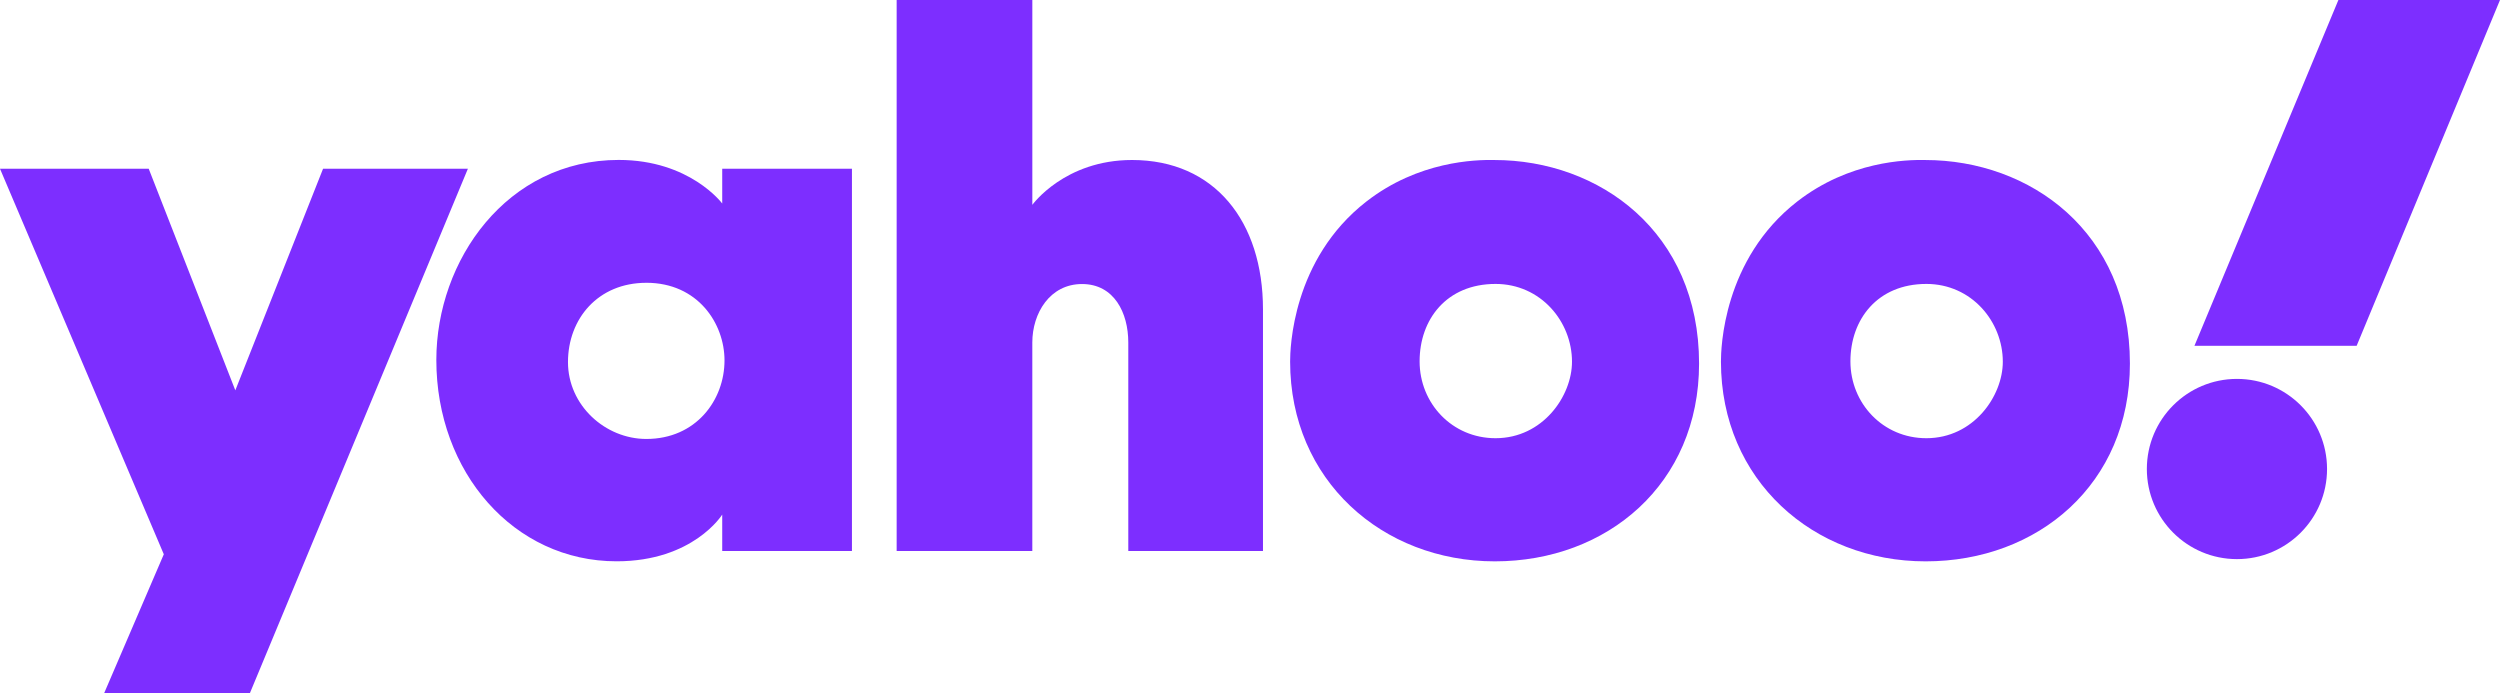
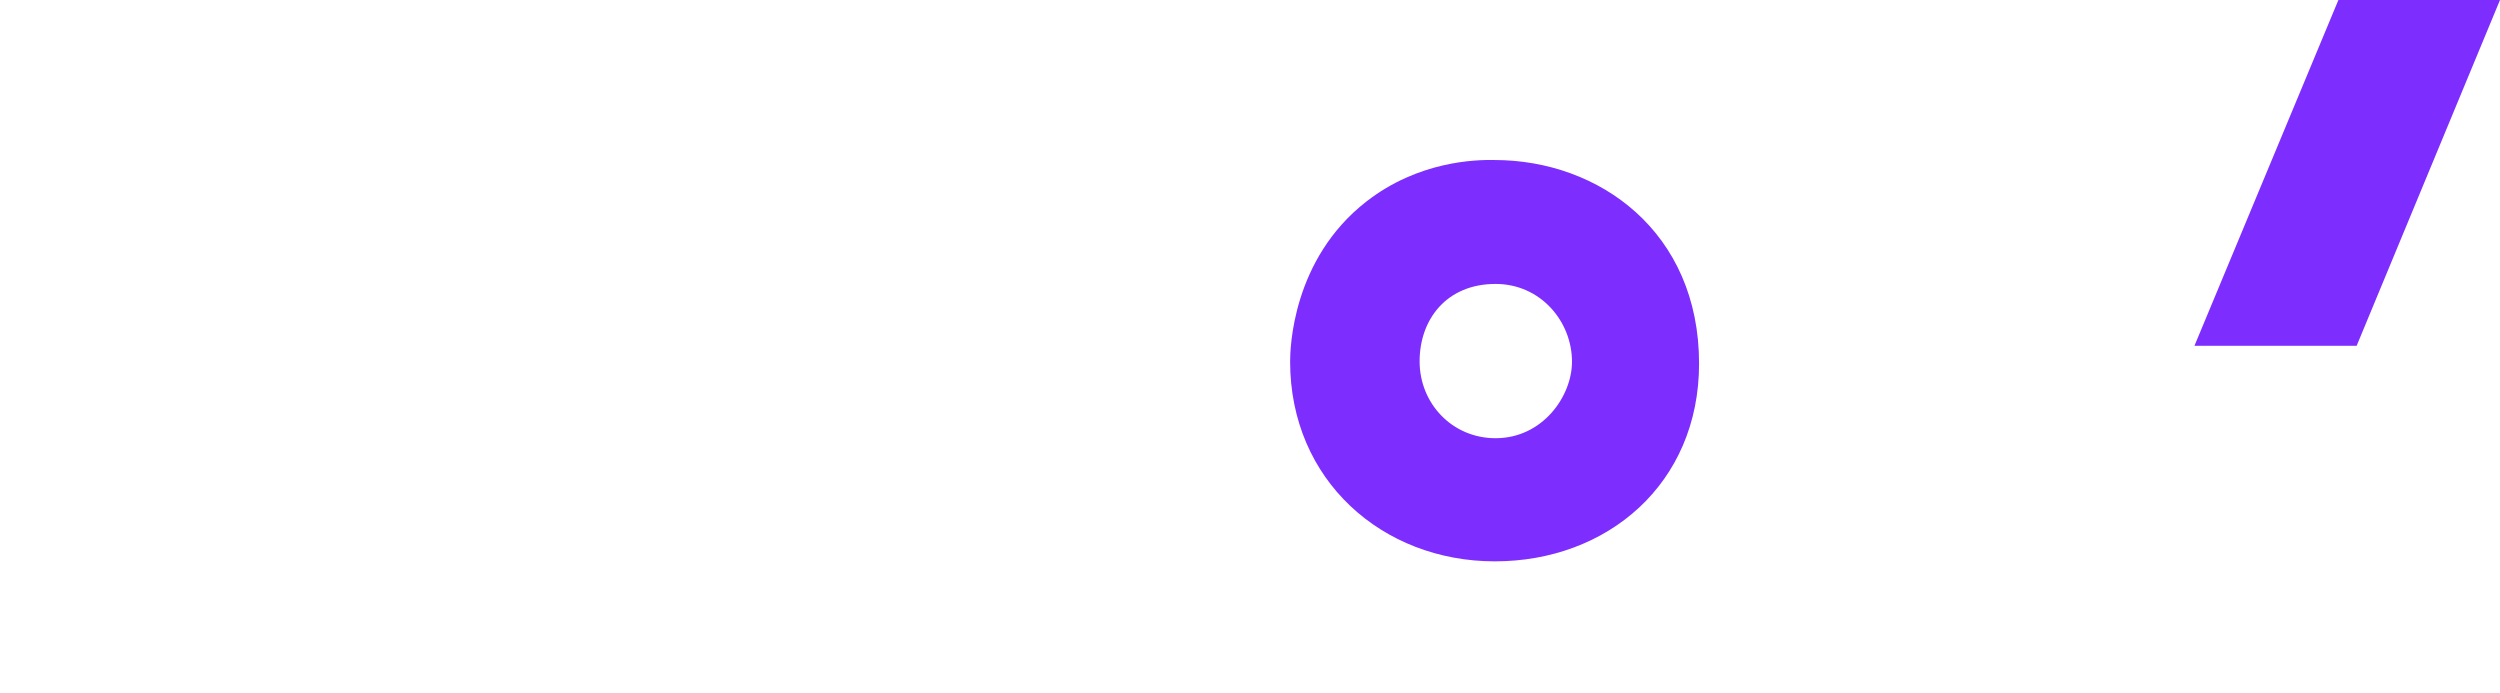
<svg xmlns="http://www.w3.org/2000/svg" viewBox="0 0 1418.58 393.39" id="Layer_2">
  <defs>
    <style>
      .cls-1 {
        fill: #7d2eff;
      }
    </style>
  </defs>
  <g data-name="Layer_1" id="Layer_1-2">
    <g>
-       <path d="M0,95.76h84.39l49.14,125.73,49.78-125.73h82.18l-123.73,297.63H59.07l33.88-78.87L0,95.76Z" class="cls-1" />
-       <path d="M351.09,90.75c-63.41,0-103.5,56.87-103.5,113.5,0,63.72,43.95,114.25,102.29,114.25,43.52,0,59.93-26.51,59.93-26.51v20.65h73.61V95.76h-73.61v19.72s-18.31-24.73-58.73-24.73ZM366.75,160.46c29.27,0,44.36,23.15,44.36,44.05,0,22.5-16.17,44.57-44.36,44.57-23.35,0-44.46-19.09-44.46-43.61s16.98-45,44.46-45h0Z" class="cls-1" />
-       <path d="M508.79,312.65V0h76.99v116.24s18.29-25.45,56.59-25.45c46.86,0,74.29,34.91,74.29,84.79v137.08h-76.43v-118.31c0-16.88-8.04-33.18-26.26-33.18s-28.2,16.55-28.2,33.18v118.31h-76.97Z" class="cls-1" />
      <path d="M775.37,114.32c-42.24,32.86-43.31,83.61-43.31,90.85,0,67.32,52.36,113.36,116.14,113.36s115.91-43.93,115.91-112.22c0-74.72-56.63-115.51-116.18-115.51-10.75-.21-43.07.59-72.56,23.53ZM848.61,161.11c25.65,0,43.39,21.36,43.39,44.15,0,19.43-16.54,43.39-43.39,43.39-24.61,0-43.08-19.75-43.08-43.61s15.36-43.93,43.08-43.93Z" class="cls-1" />
-       <path d="M1019.82,114.33c-42.23,32.86-43.3,83.6-43.3,90.84,0,67.32,52.36,113.36,116.14,113.36s115.92-43.93,115.92-112.22c0-74.72-56.63-115.51-116.19-115.51-10.75-.21-43.07.59-72.57,23.54ZM1093.07,161.11c25.65,0,43.39,21.36,43.39,44.15,0,19.43-16.54,43.39-43.39,43.39-24.61,0-43.08-19.75-43.08-43.61s15.37-43.93,43.08-43.93Z" class="cls-1" />
      <g>
-         <path d="M1269.32,317.26c28.23,0,51.12-22.89,51.12-51.13s-22.89-51.13-51.12-51.13-51.13,22.89-51.13,51.13,22.89,51.13,51.13,51.13Z" class="cls-1" />
        <path d="M1337.23,196.23h-92.04L1326.88,0h91.7l-81.35,196.23Z" class="cls-1" />
      </g>
    </g>
  </g>
</svg>